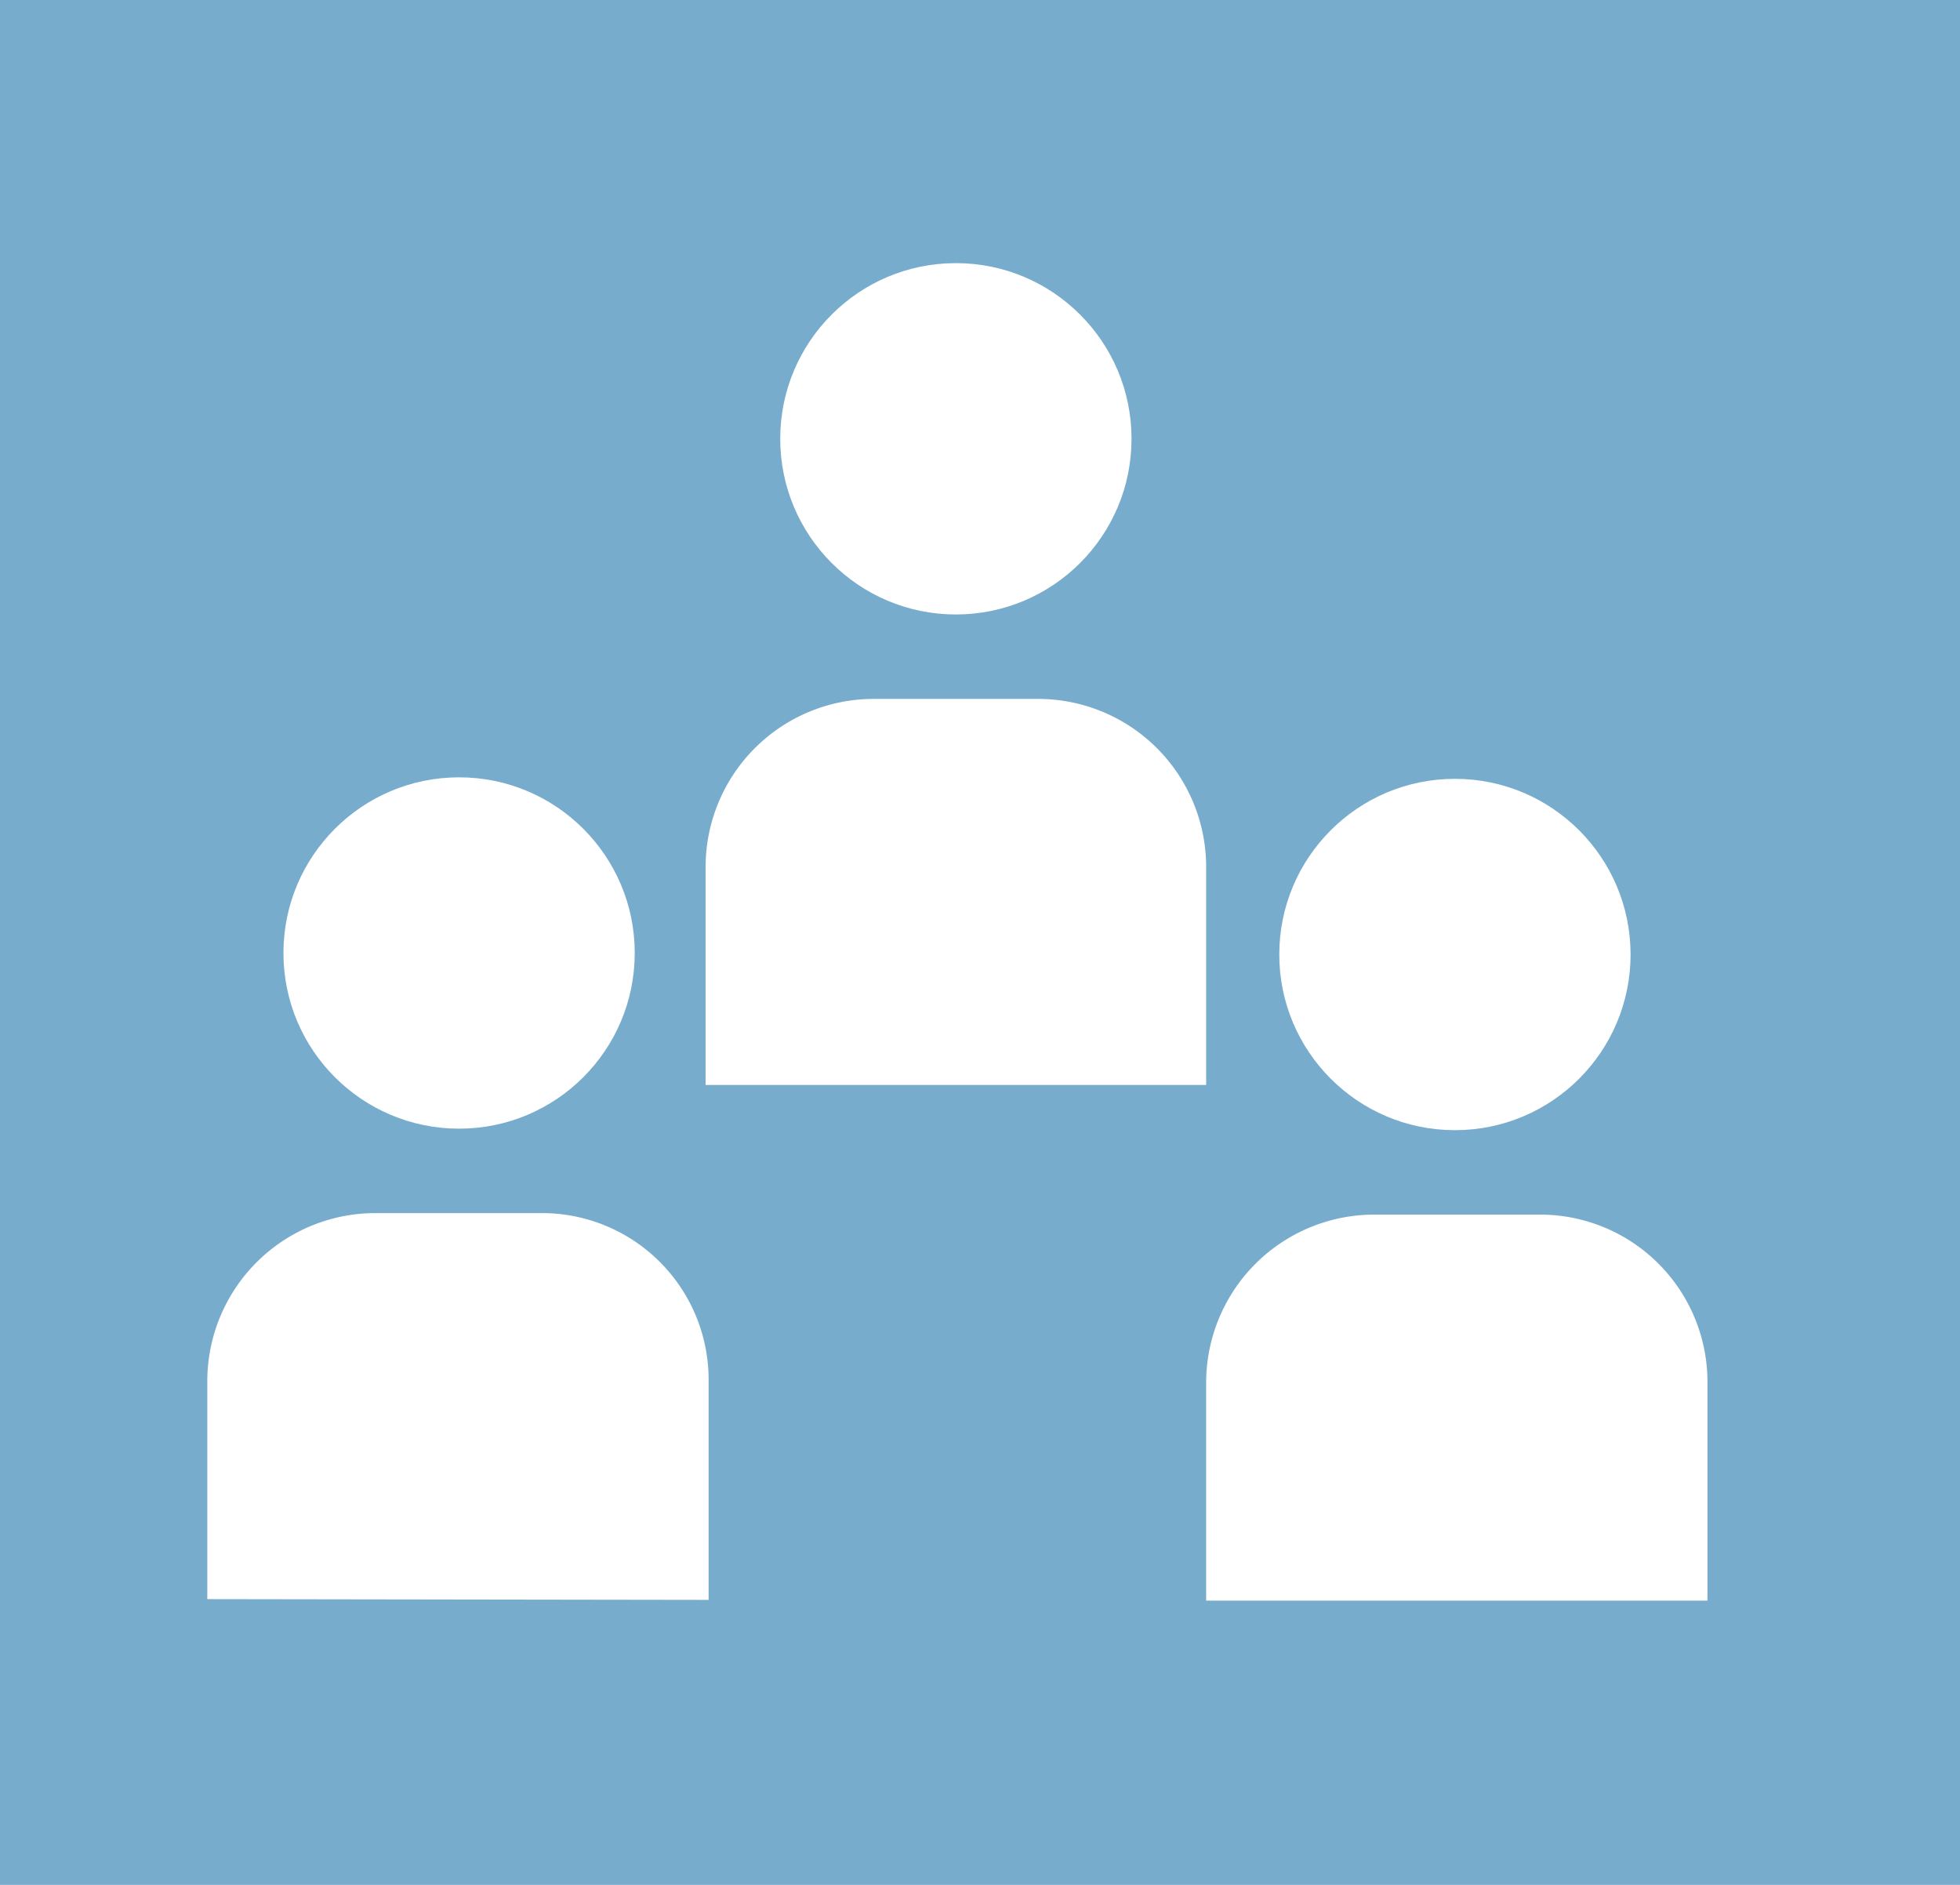
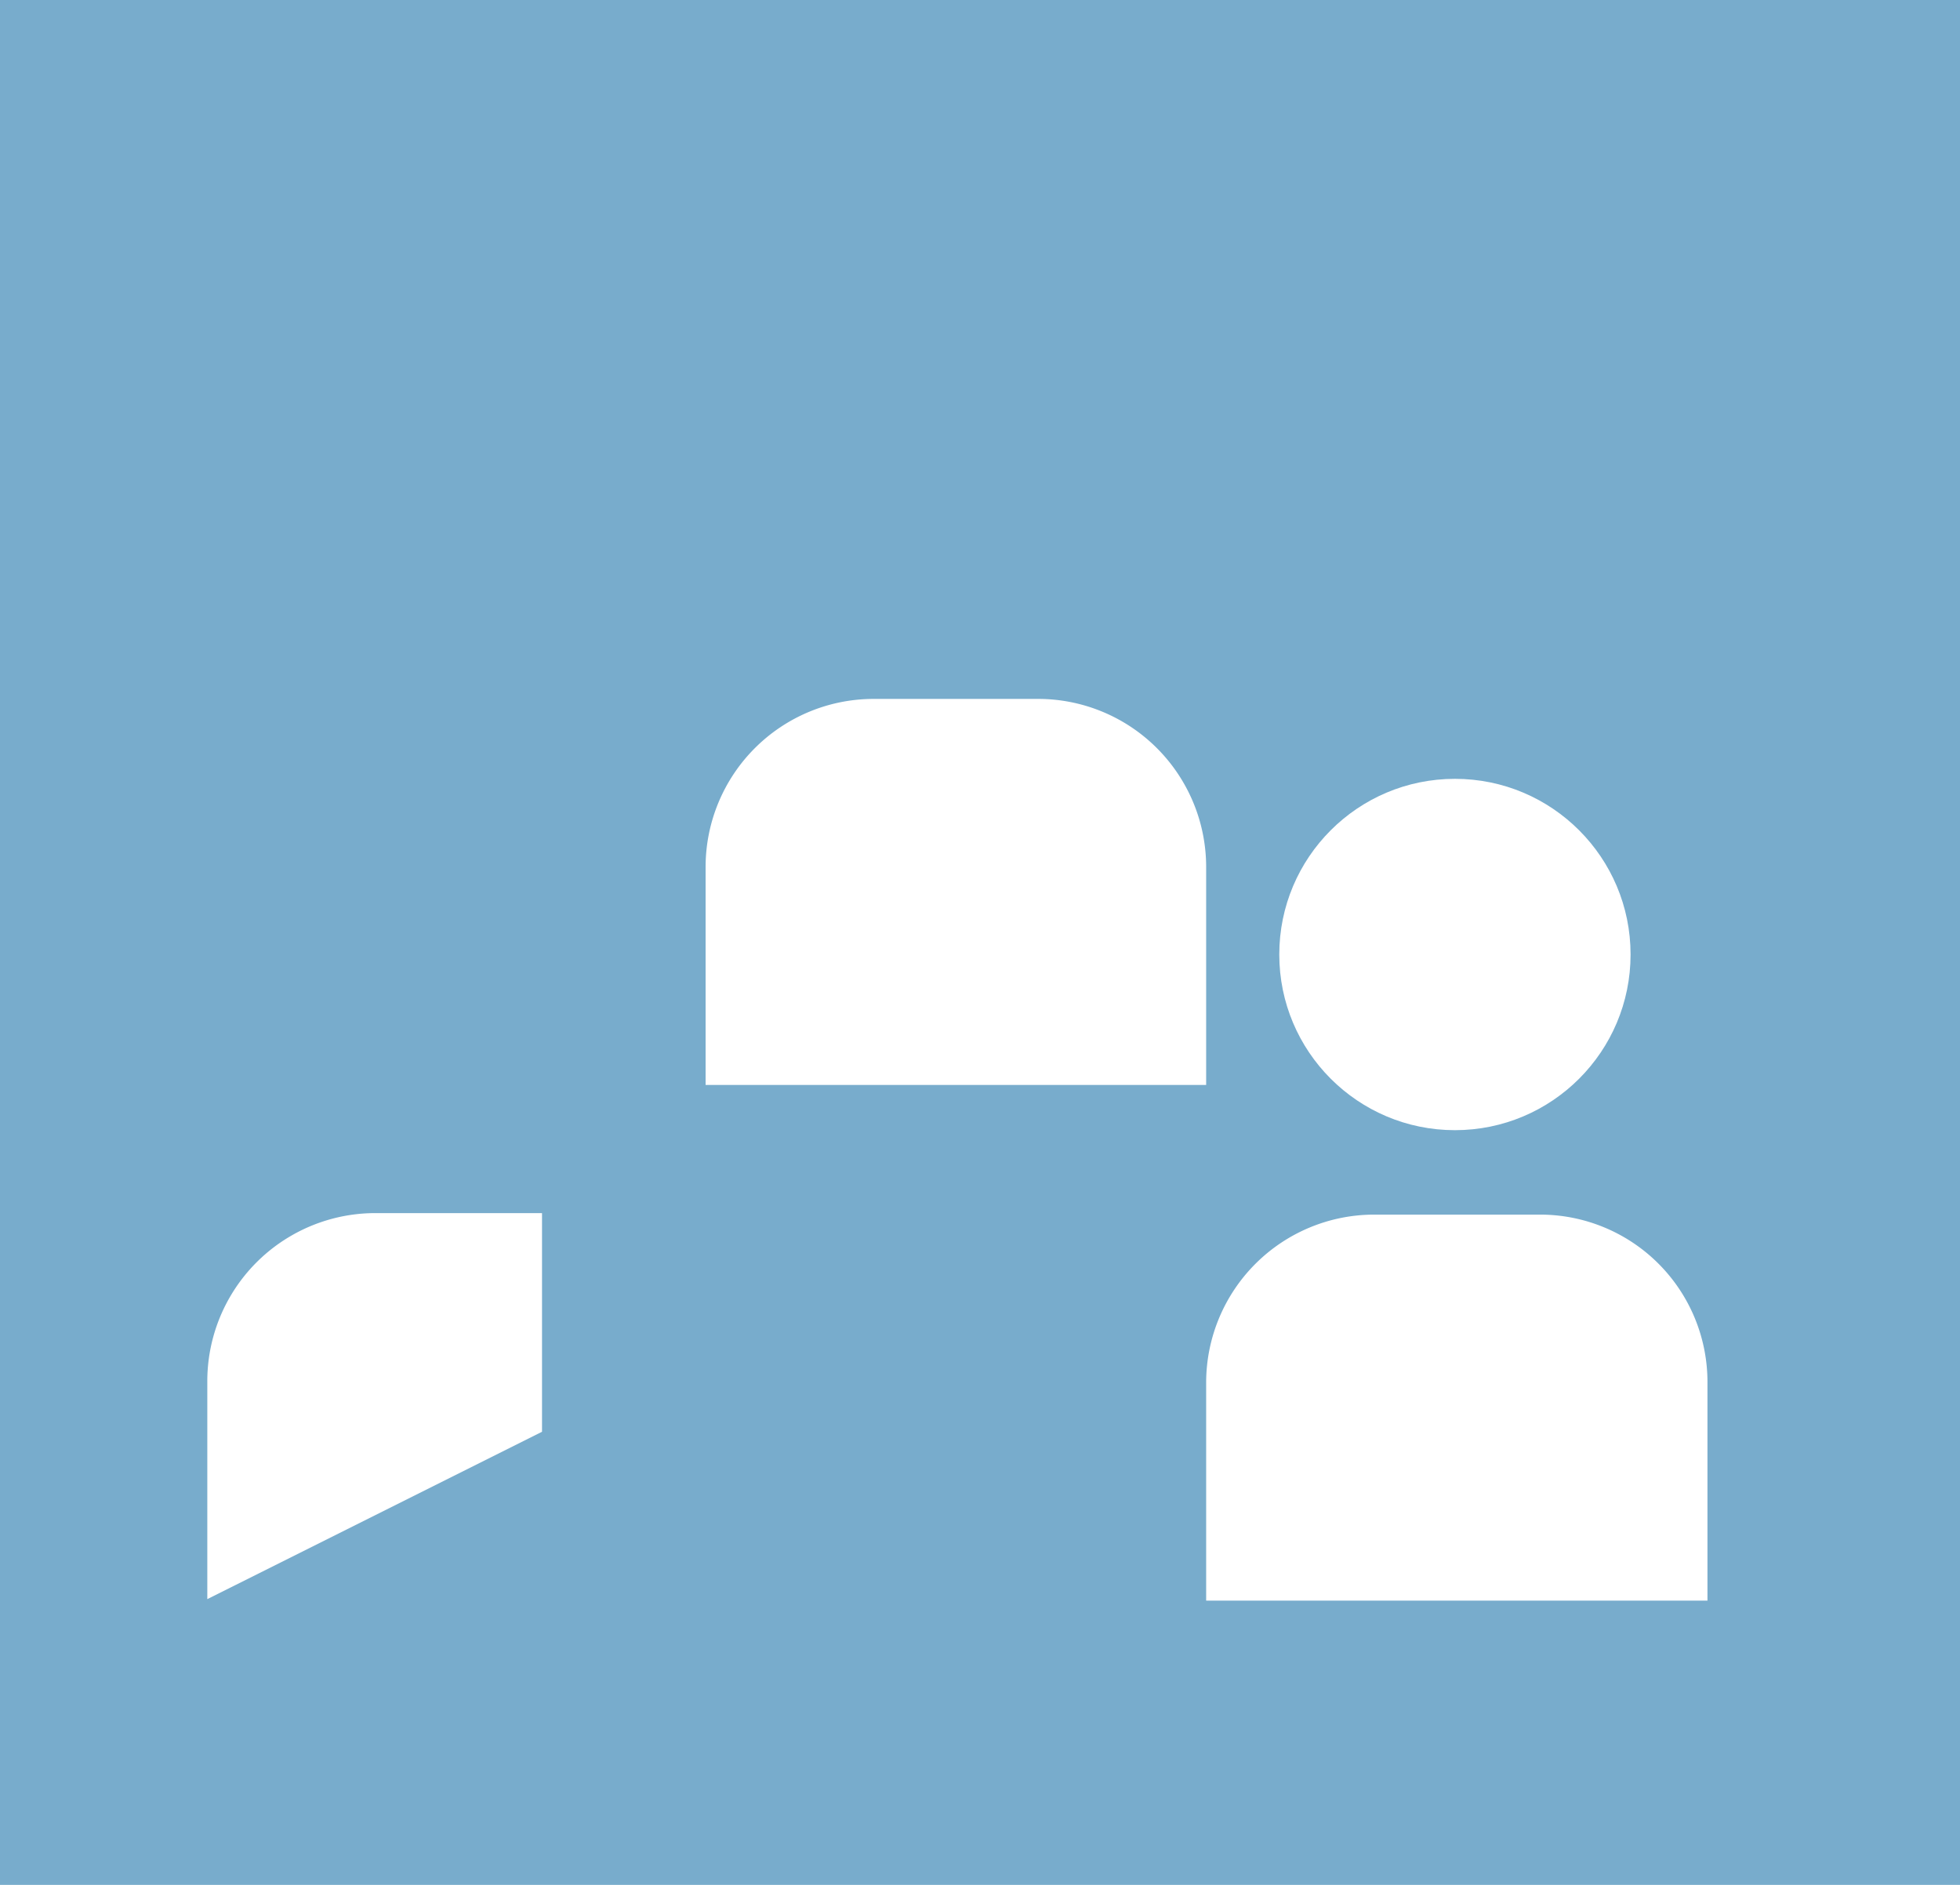
<svg xmlns="http://www.w3.org/2000/svg" width="26" height="25" viewBox="0 0 26 25">
  <defs>
    <style>
      .cls-1 {
        fill: #78accc;
      }

      .cls-2 {
        fill: #fff;
      }
    </style>
  </defs>
  <g id="レイヤー_2" data-name="レイヤー 2">
    <g id="レイヤー_1-2" data-name="レイヤー 1">
      <g>
        <rect class="cls-1" width="26" height="25" />
        <g>
          <g>
-             <circle class="cls-2" cx="6.09" cy="12.64" r="2.33" />
-             <path class="cls-2" d="M2.75,21.21v-2.9A2.23,2.23,0,0,1,5,16.09H7.19A2.21,2.21,0,0,1,9.4,18.32v2.9" />
+             <path class="cls-2" d="M2.75,21.21v-2.9A2.23,2.23,0,0,1,5,16.09H7.19v2.9" />
          </g>
          <g>
            <circle class="cls-2" cx="19.3" cy="12.66" r="2.33" />
            <path class="cls-2" d="M16,21.23v-2.9a2.23,2.23,0,0,1,2.22-2.22h2.22a2.22,2.22,0,0,1,2.21,2.22v2.9" />
          </g>
        </g>
        <g>
-           <circle class="cls-2" cx="12.68" cy="5.82" r="2.33" />
          <path class="cls-2" d="M9.36,14.39v-2.9a2.23,2.23,0,0,1,2.22-2.22h2.21A2.23,2.23,0,0,1,16,11.49v2.9" />
        </g>
      </g>
    </g>
  </g>
</svg>